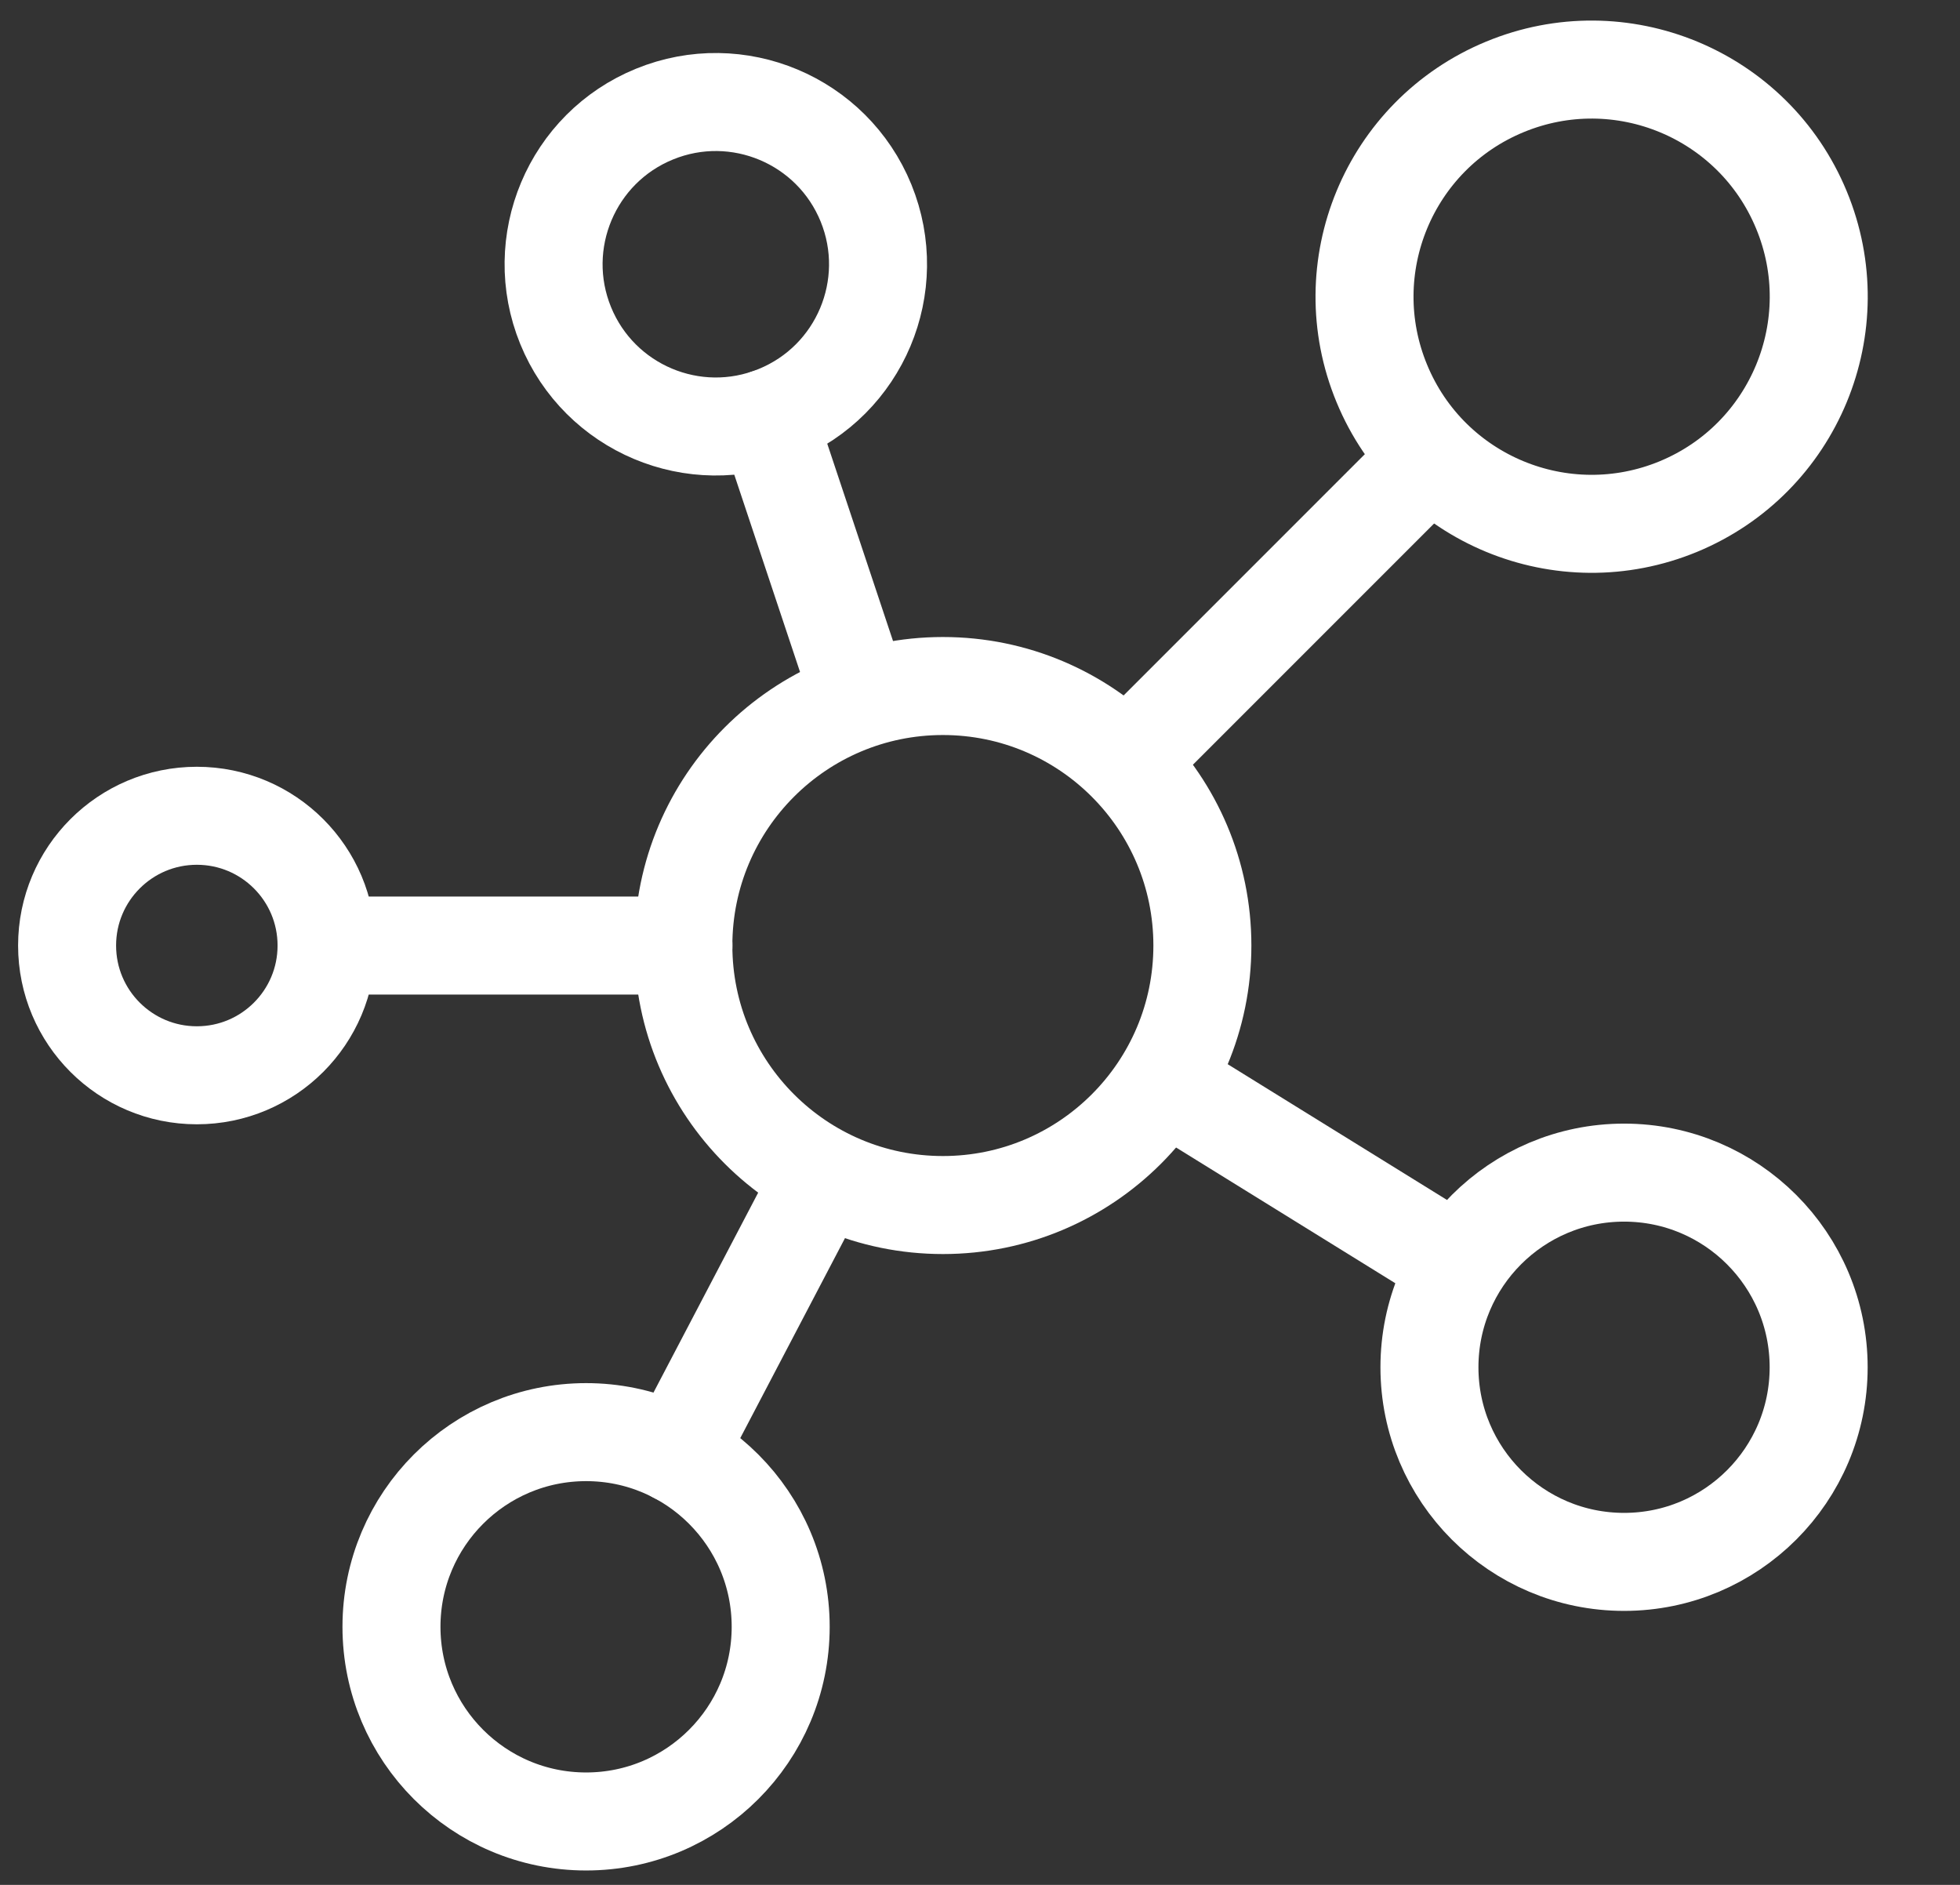
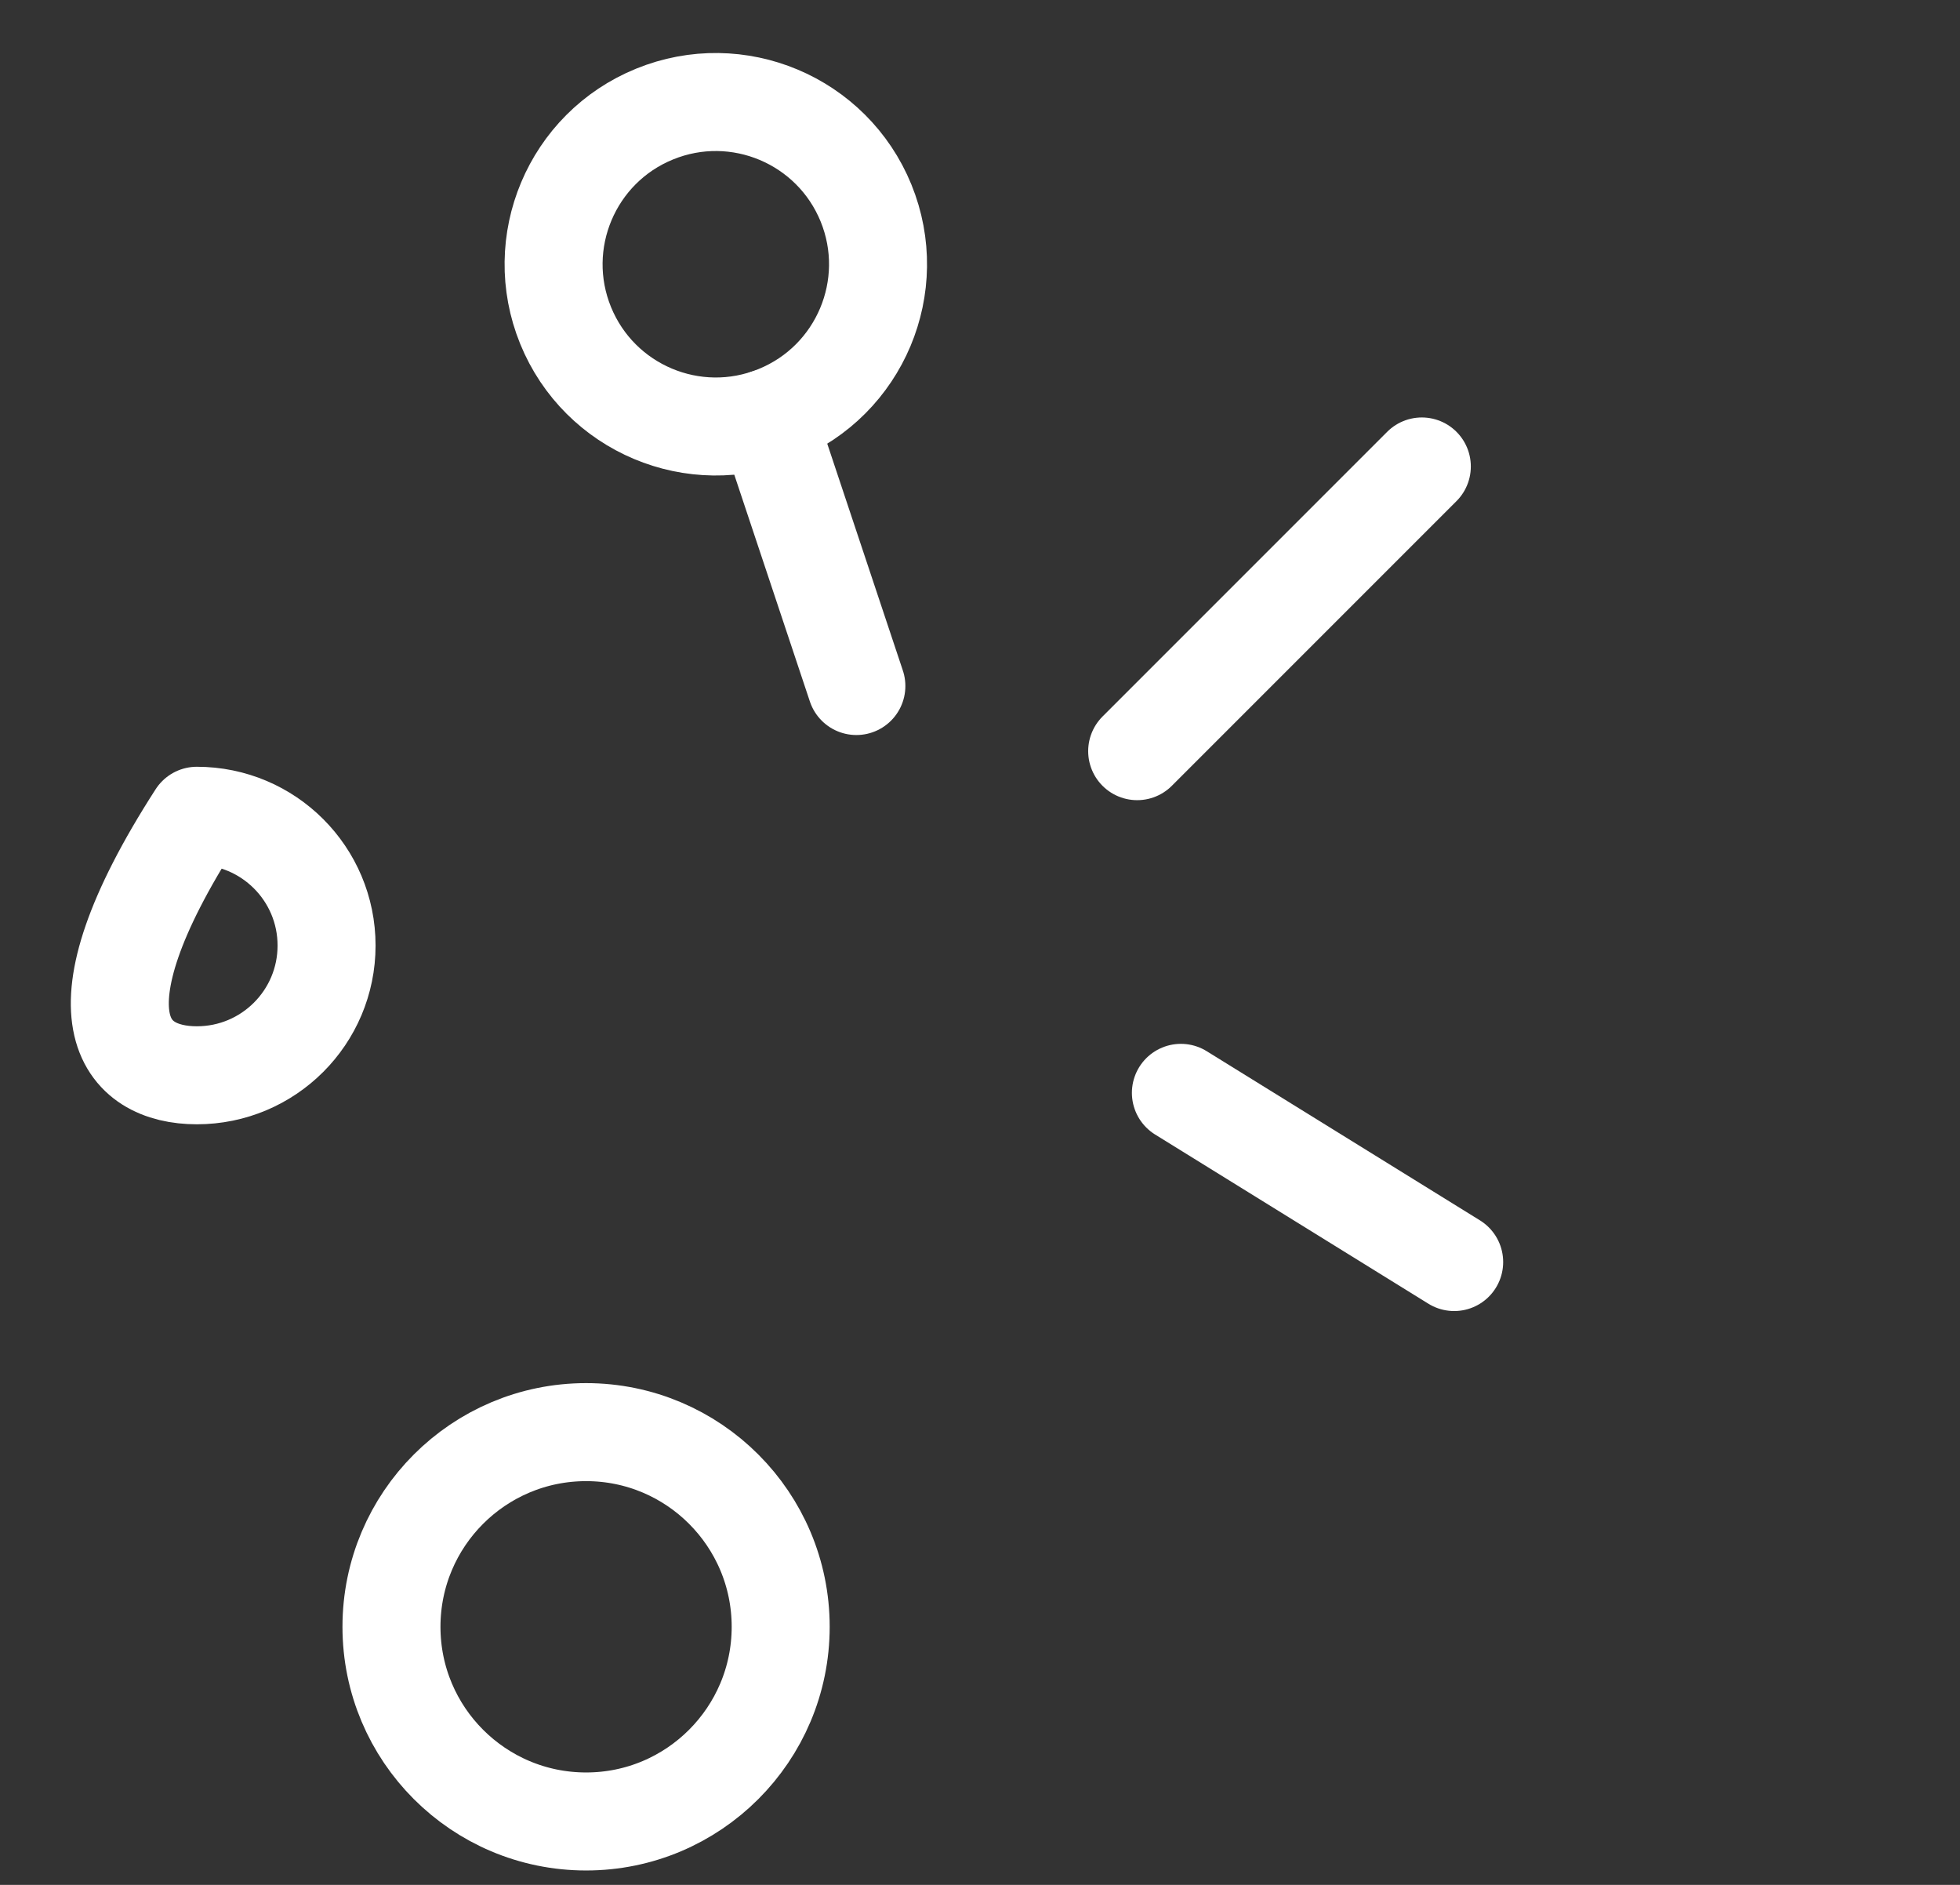
<svg xmlns="http://www.w3.org/2000/svg" width="26" height="25" viewBox="0 0 26 25" fill="none">
  <rect x="0" y="0" width="26" height="25" fill="#333333" stroke="none" />
-   <path d="M12.508 15.983C14.409 15.983 15.95 14.442 15.95 12.541C15.95 10.64 14.409 9.099 12.508 9.099C10.607 9.099 9.065 10.64 9.065 12.541C9.065 14.442 10.607 15.983 12.508 15.983Z" stroke="white" stroke-width="1.3" stroke-linecap="round" stroke-linejoin="round" />
-   <path d="M22.266 6.718C23.803 6.081 24.533 4.319 23.896 2.783C23.26 1.246 21.498 0.516 19.961 1.153C18.424 1.789 17.694 3.551 18.331 5.088C18.967 6.625 20.729 7.354 22.266 6.718Z" stroke="white" stroke-width="1.3" stroke-linecap="round" stroke-linejoin="round" />
  <path d="M10.307 5.497C11.408 5.049 11.936 3.793 11.488 2.693C11.039 1.593 9.783 1.064 8.683 1.513C7.583 1.961 7.055 3.217 7.503 4.317C7.952 5.417 9.207 5.946 10.307 5.497Z" stroke="white" stroke-width="1.3" stroke-linecap="round" stroke-linejoin="round" />
-   <path d="M2.611 14.262C3.562 14.262 4.332 13.492 4.332 12.541C4.332 11.59 3.562 10.82 2.611 10.82C1.661 10.82 0.89 11.59 0.89 12.541C0.89 13.492 1.661 14.262 2.611 14.262Z" stroke="white" stroke-width="1.3" stroke-linecap="round" stroke-linejoin="round" />
+   <path d="M2.611 14.262C3.562 14.262 4.332 13.492 4.332 12.541C4.332 11.59 3.562 10.82 2.611 10.82C0.89 13.492 1.661 14.262 2.611 14.262Z" stroke="white" stroke-width="1.3" stroke-linecap="round" stroke-linejoin="round" />
  <path d="M7.775 24.159C9.2 24.159 10.356 23.003 10.356 21.577C10.356 20.151 9.2 18.995 7.775 18.995C6.349 18.995 5.193 20.151 5.193 21.577C5.193 23.003 6.349 24.159 7.775 24.159Z" stroke="white" stroke-width="1.3" stroke-linecap="round" stroke-linejoin="round" />
-   <path d="M21.544 20.716C22.969 20.716 24.125 19.561 24.125 18.135C24.125 16.709 22.969 15.553 21.544 15.553C20.118 15.553 18.962 16.709 18.962 18.135C18.962 19.561 20.118 20.716 21.544 20.716Z" stroke="white" stroke-width="1.3" stroke-linecap="round" stroke-linejoin="round" />
  <path d="M11.36 9.099L10.176 5.547" stroke="white" stroke-width="1.3" stroke-linecap="round" stroke-linejoin="round" />
-   <path d="M4.333 12.541H9.066" stroke="white" stroke-width="1.3" stroke-linecap="round" stroke-linejoin="round" />
-   <path d="M10.79 15.821L8.973 19.29" stroke="white" stroke-width="1.3" stroke-linecap="round" stroke-linejoin="round" />
  <path d="M19.29 16.739L15.665 14.495" stroke="white" stroke-width="1.3" stroke-linecap="round" stroke-linejoin="round" />
  <path d="M18.861 6.187L15.085 9.963" stroke="white" stroke-width="1.3" stroke-linecap="round" stroke-linejoin="round" />
</svg>